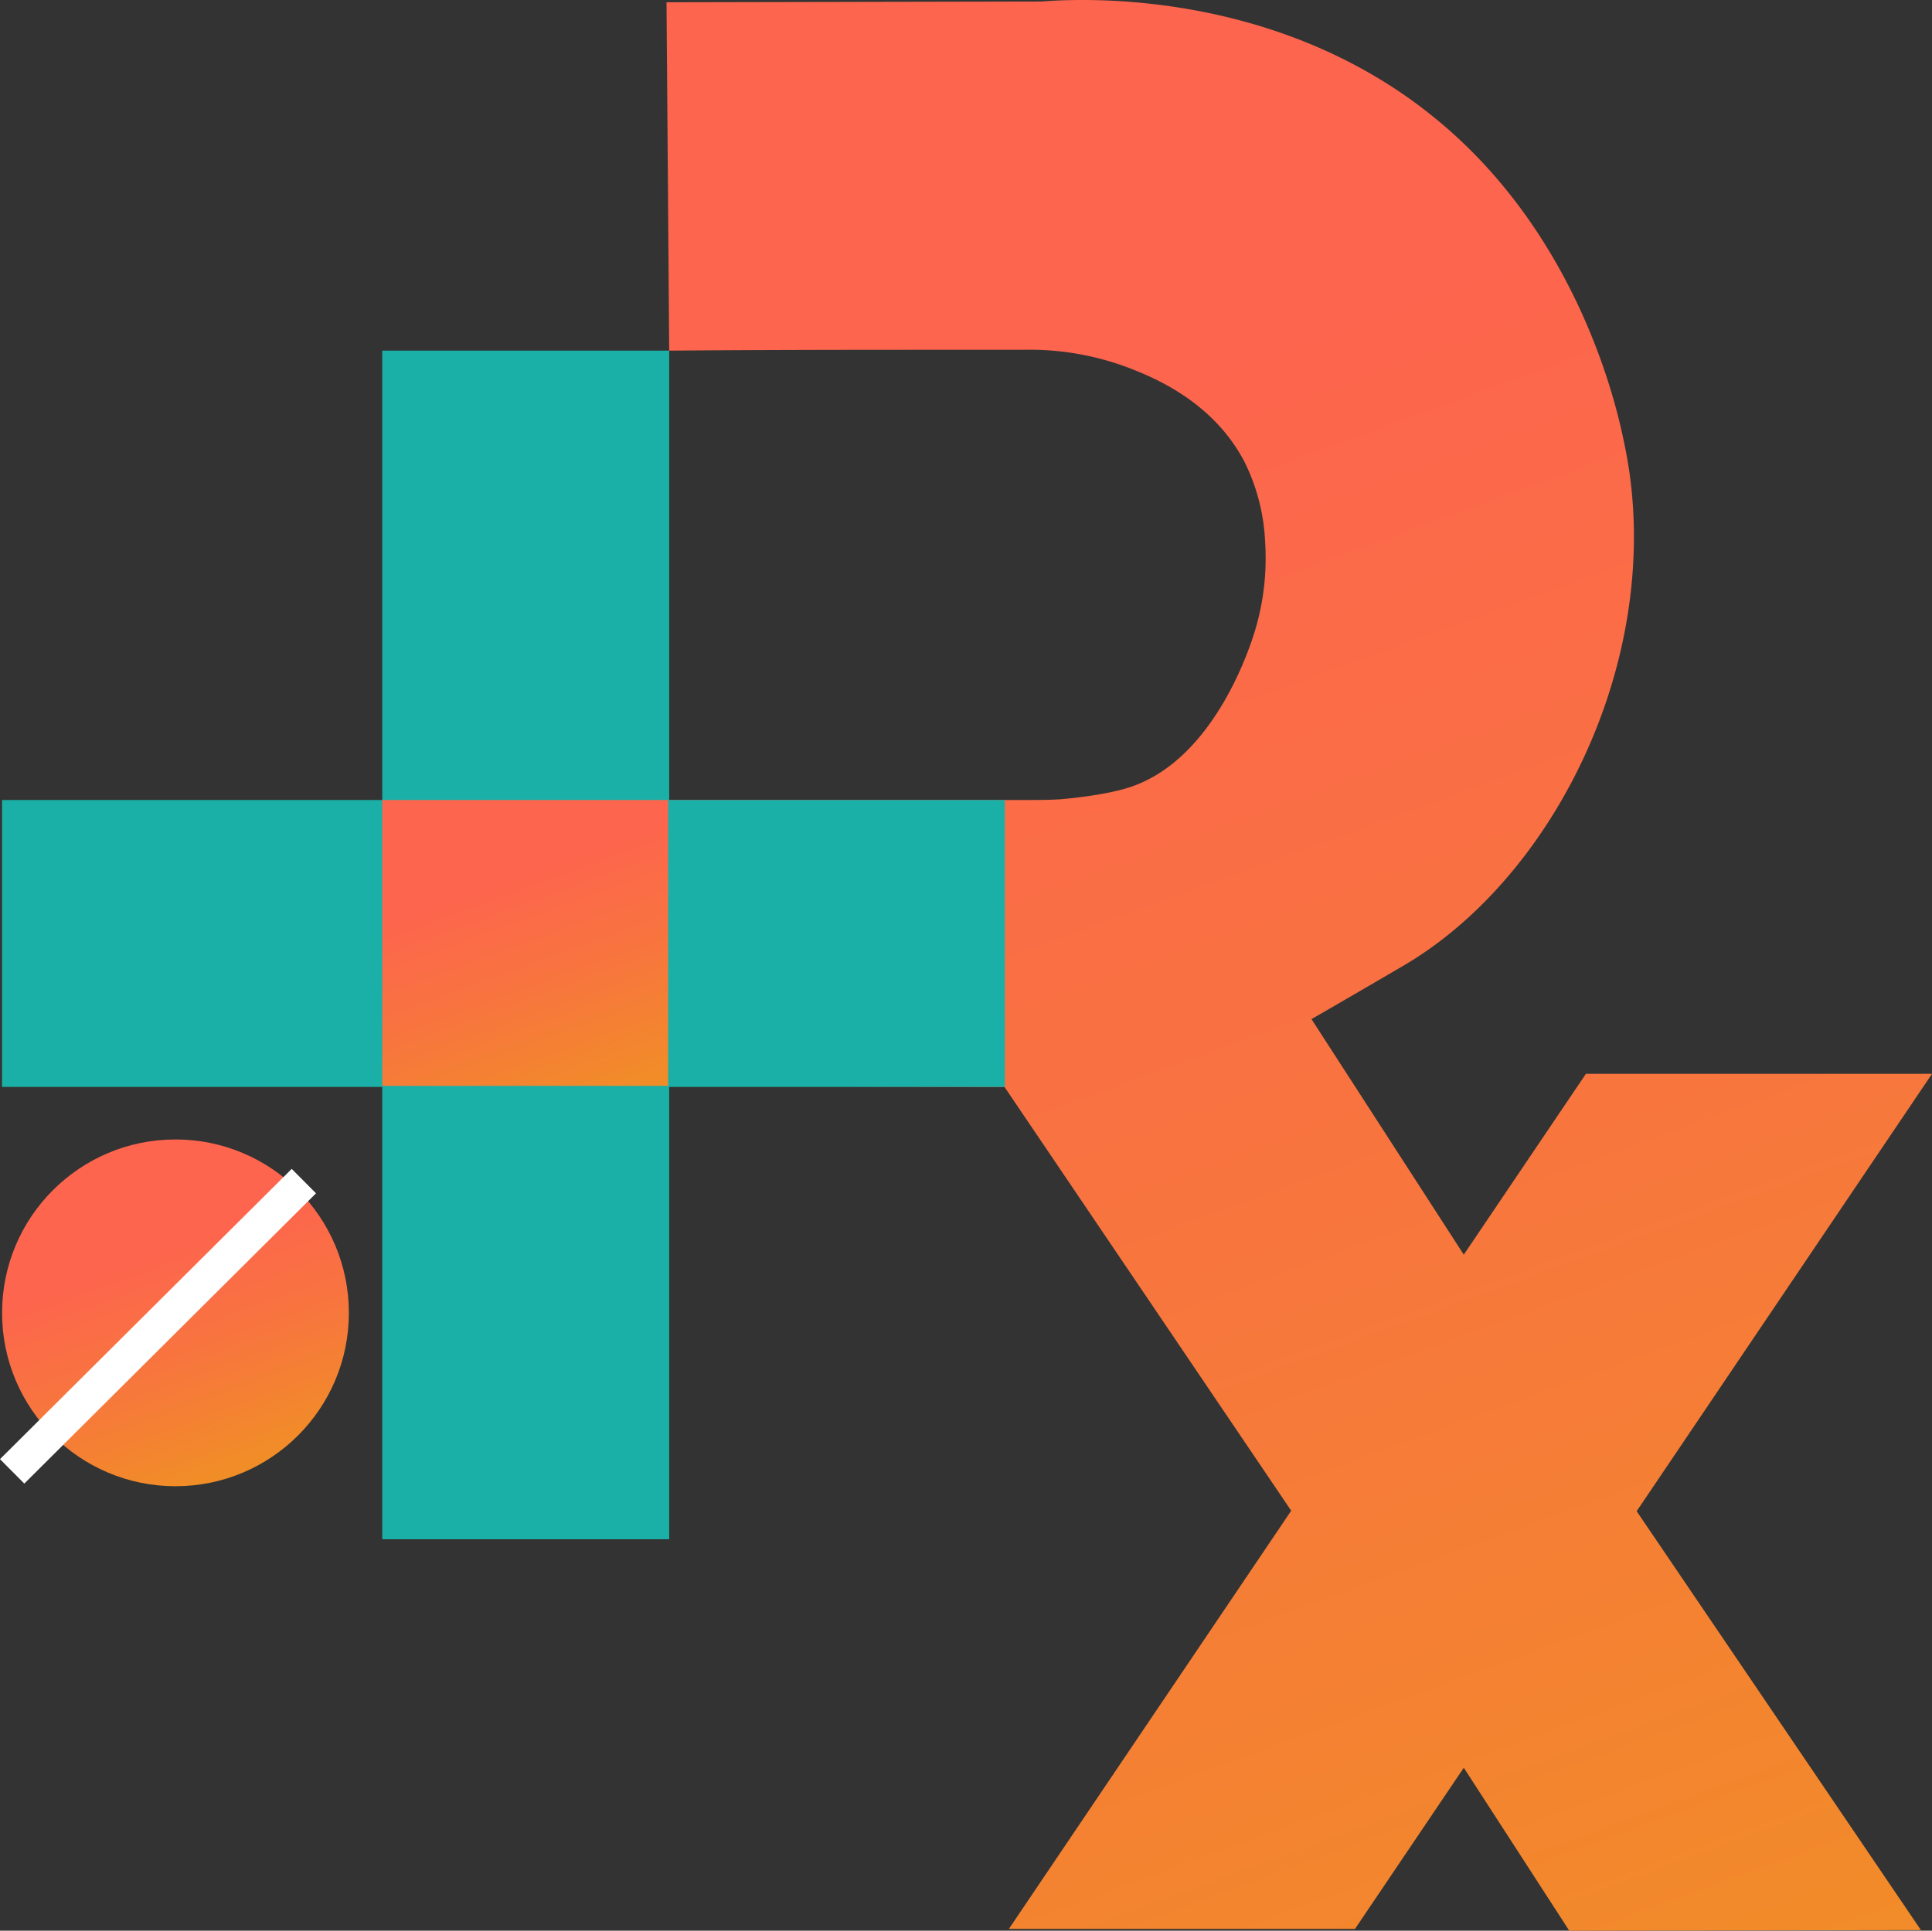
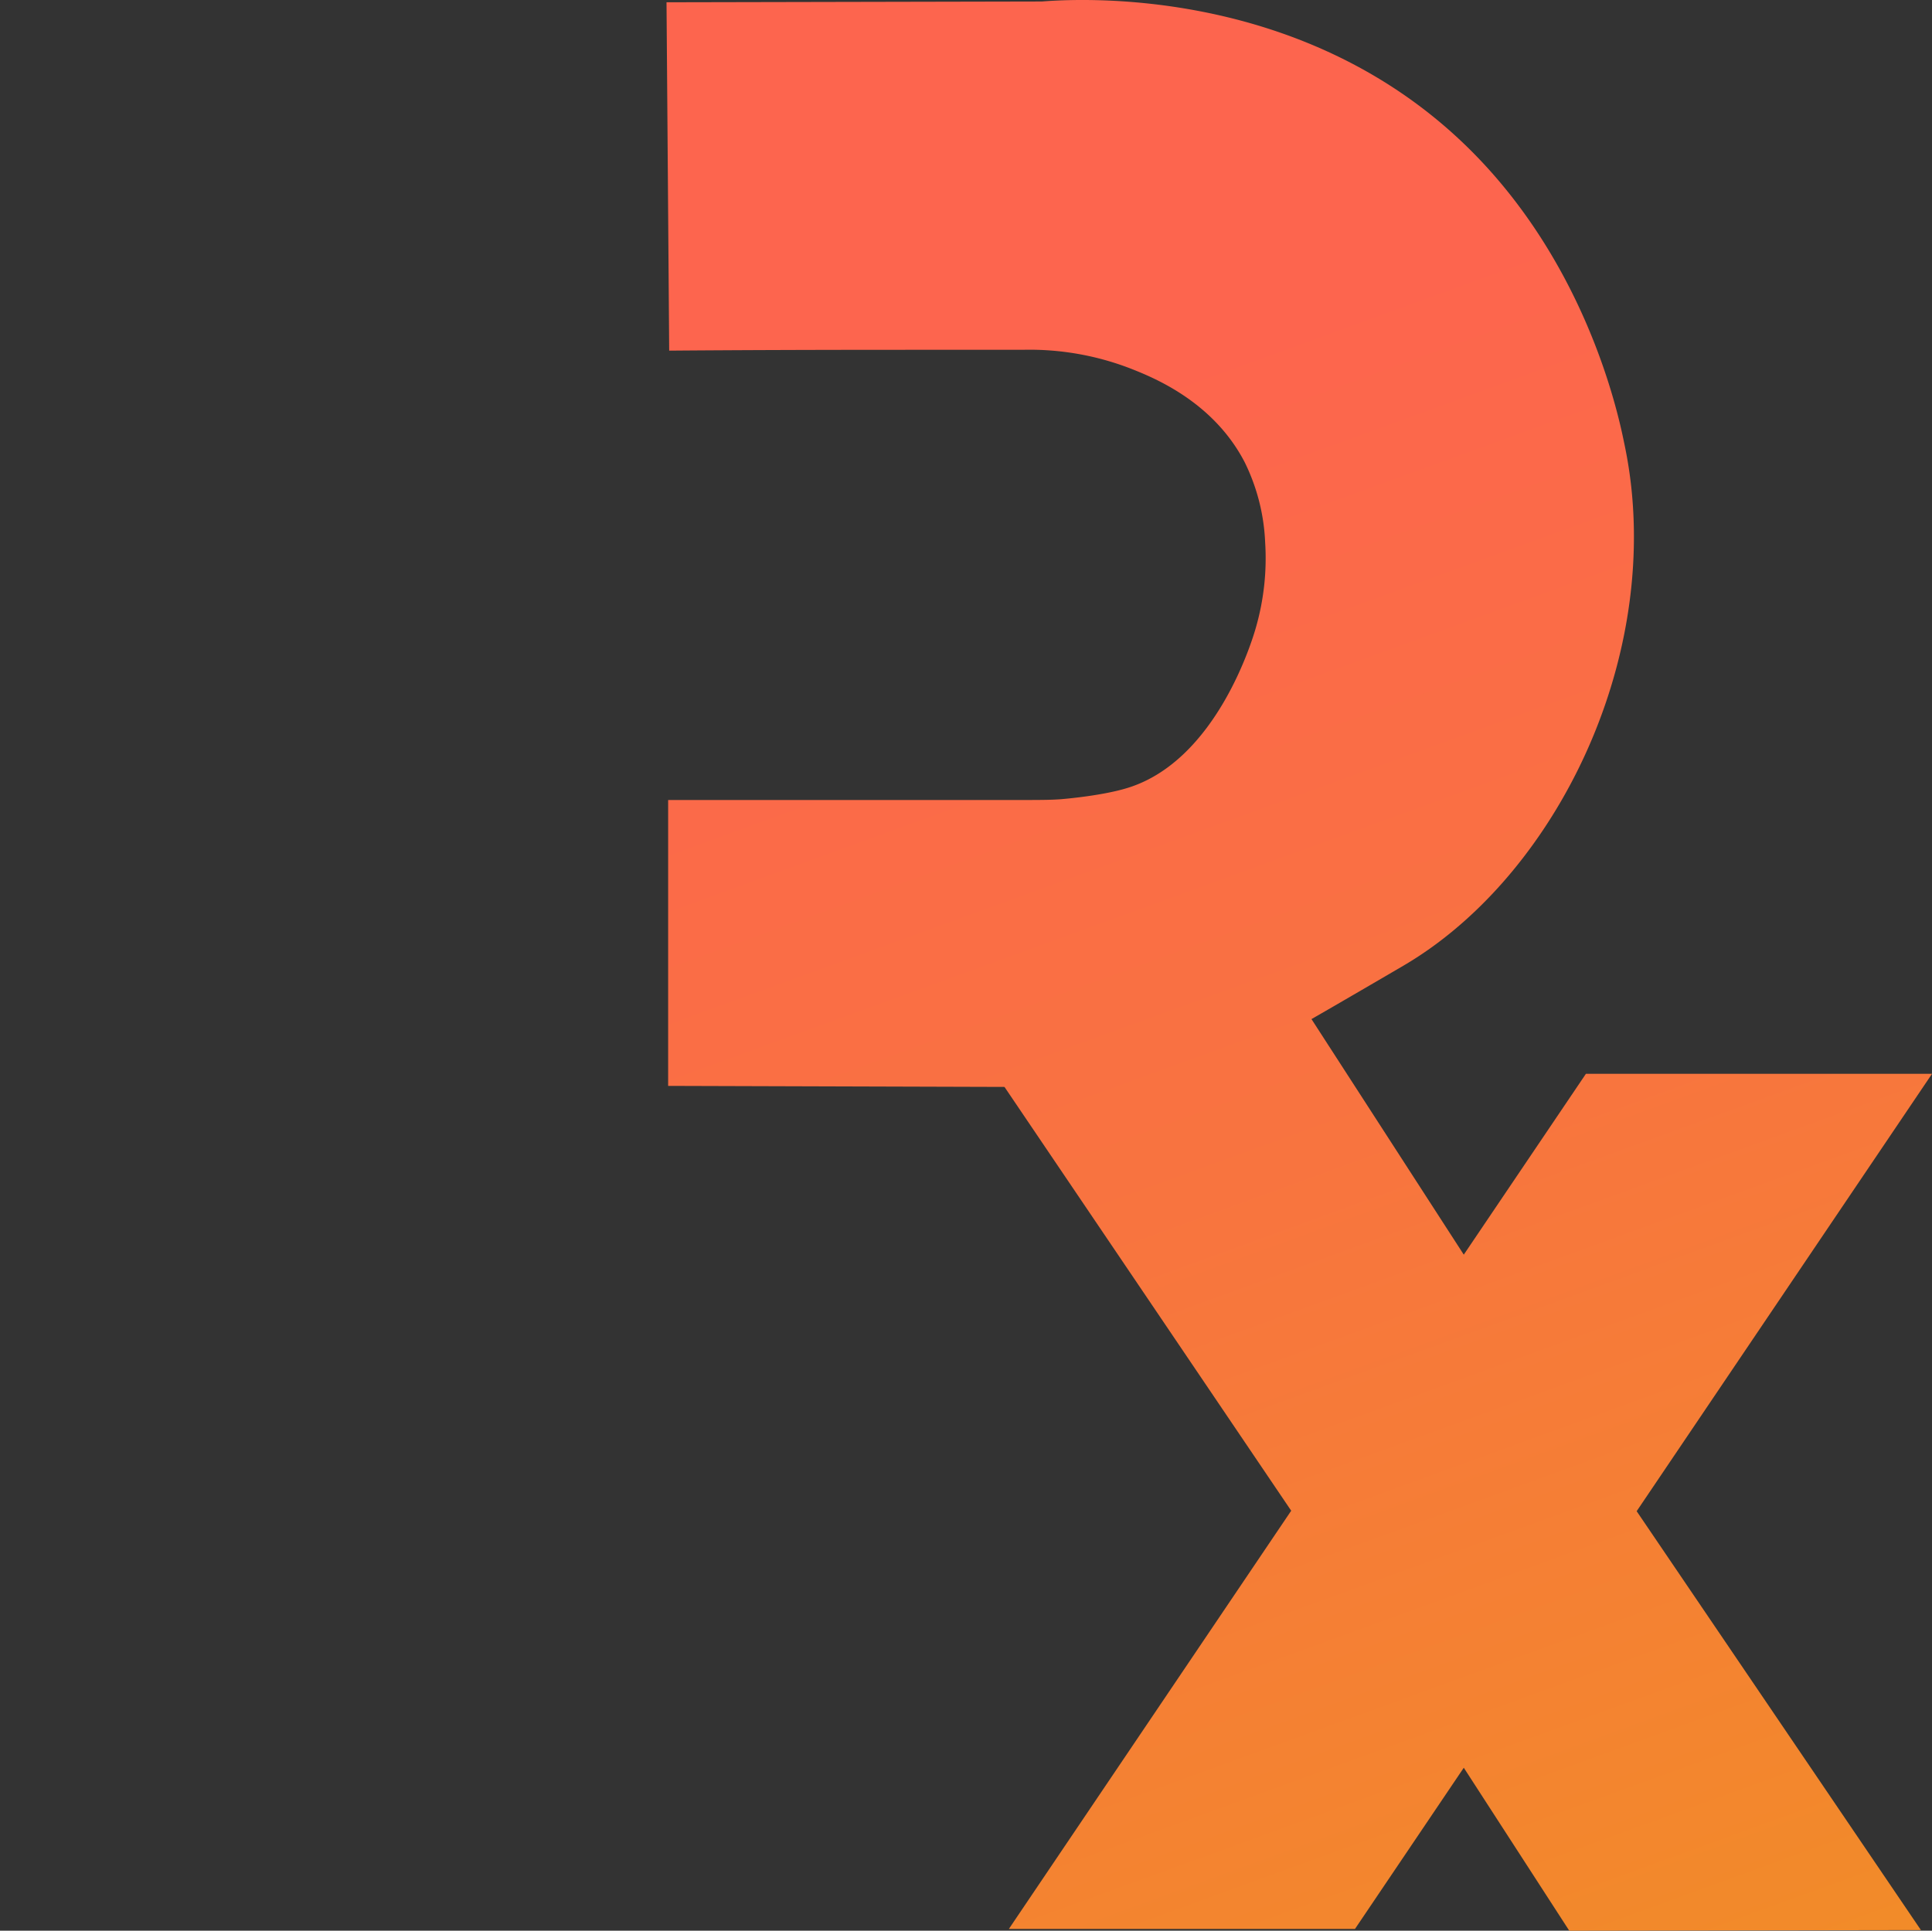
<svg xmlns="http://www.w3.org/2000/svg" xmlns:xlink="http://www.w3.org/1999/xlink" viewBox="0 0 448.57 448.32">
  <rect x="0" y="0" width="448.57" height="448.32" fill="#333333" stroke="none" />
  <defs>
    <style>.cls-1{fill:#1ab0a7;}.cls-2{fill:url(#linear-gradient);}.cls-3{fill:none;stroke:#fff;stroke-miterlimit:10;stroke-width:8px;}.cls-4{fill:url(#linear-gradient-2);}.cls-5{fill:url(#linear-gradient-3);}</style>
    <linearGradient id="linear-gradient" x1="54.51" y1="342.7" x2="26.96" y2="267.01" gradientUnits="userSpaceOnUse">
      <stop offset="0.02" stop-color="#f18d27" />
      <stop offset="0.39" stop-color="#f8743f" />
      <stop offset="0.69" stop-color="#fd654e" />
    </linearGradient>
    <linearGradient id="linear-gradient-2" x1="391.2" y1="496.2" x2="206.01" y2="-12.62" gradientUnits="userSpaceOnUse">
      <stop offset="0.02" stop-color="#f18d27" />
      <stop offset="0.45" stop-color="#f8743f" />
      <stop offset="0.79" stop-color="#fd654e" />
    </linearGradient>
    <linearGradient id="linear-gradient-3" x1="136.49" y1="258.93" x2="107.39" y2="178.98" xlink:href="#linear-gradient" />
  </defs>
  <g id="Layer_2" data-name="Layer 2">
    <g id="Layer_1-2" data-name="Layer 1">
-       <rect class="cls-1" x="88.75" y="81.42" width="66.62" height="276" />
-       <circle class="cls-2" cx="40.74" cy="304.85" r="40.26" />
-       <line class="cls-3" x1="70.55" y1="274.26" x2="2.82" y2="341.66" />
      <path class="cls-4" d="M155.37,81.42Q155.07,41,154.75.53L241.86.35c8.25-.64,59.27-3.81,97.65,32.66,28.05,26.65,35.95,61.73,37.56,69.71a102,102,0,0,1,1.84,12c4.1,44.42-20.07,90.19-53.05,109.51C267.93,258.11,304,235.87,304,235.87l35.86,55.47,28.36-42h80.36L380,350.91l66,97.27-81.65.14-24.49-37.84L314.6,447.91H234.24l65.55-97.11-66.57-98.41-78.09-.24V185.77h63.11c5,0,10,0,15,0,8.49,0,10.26,0,13-.18,1.12-.09,10-.86,15.75-2.69,20.49-6.46,28.8-34.36,29.58-37.1a58.2,58.2,0,0,0,2.17-19.89A46.41,46.41,0,0,0,289,107.35c-7.34-14.17-21.25-19.69-26.42-21.74a65,65,0,0,0-24.89-4.39C215.76,81.25,188.17,81.16,155.37,81.42Z" />
-       <rect class="cls-1" x="83.58" y="102.66" width="66.62" height="232.83" transform="translate(-102.19 335.97) rotate(-90)" />
-       <rect class="cls-5" x="88.75" y="185.77" width="66.38" height="66.38" />
    </g>
  </g>
</svg>